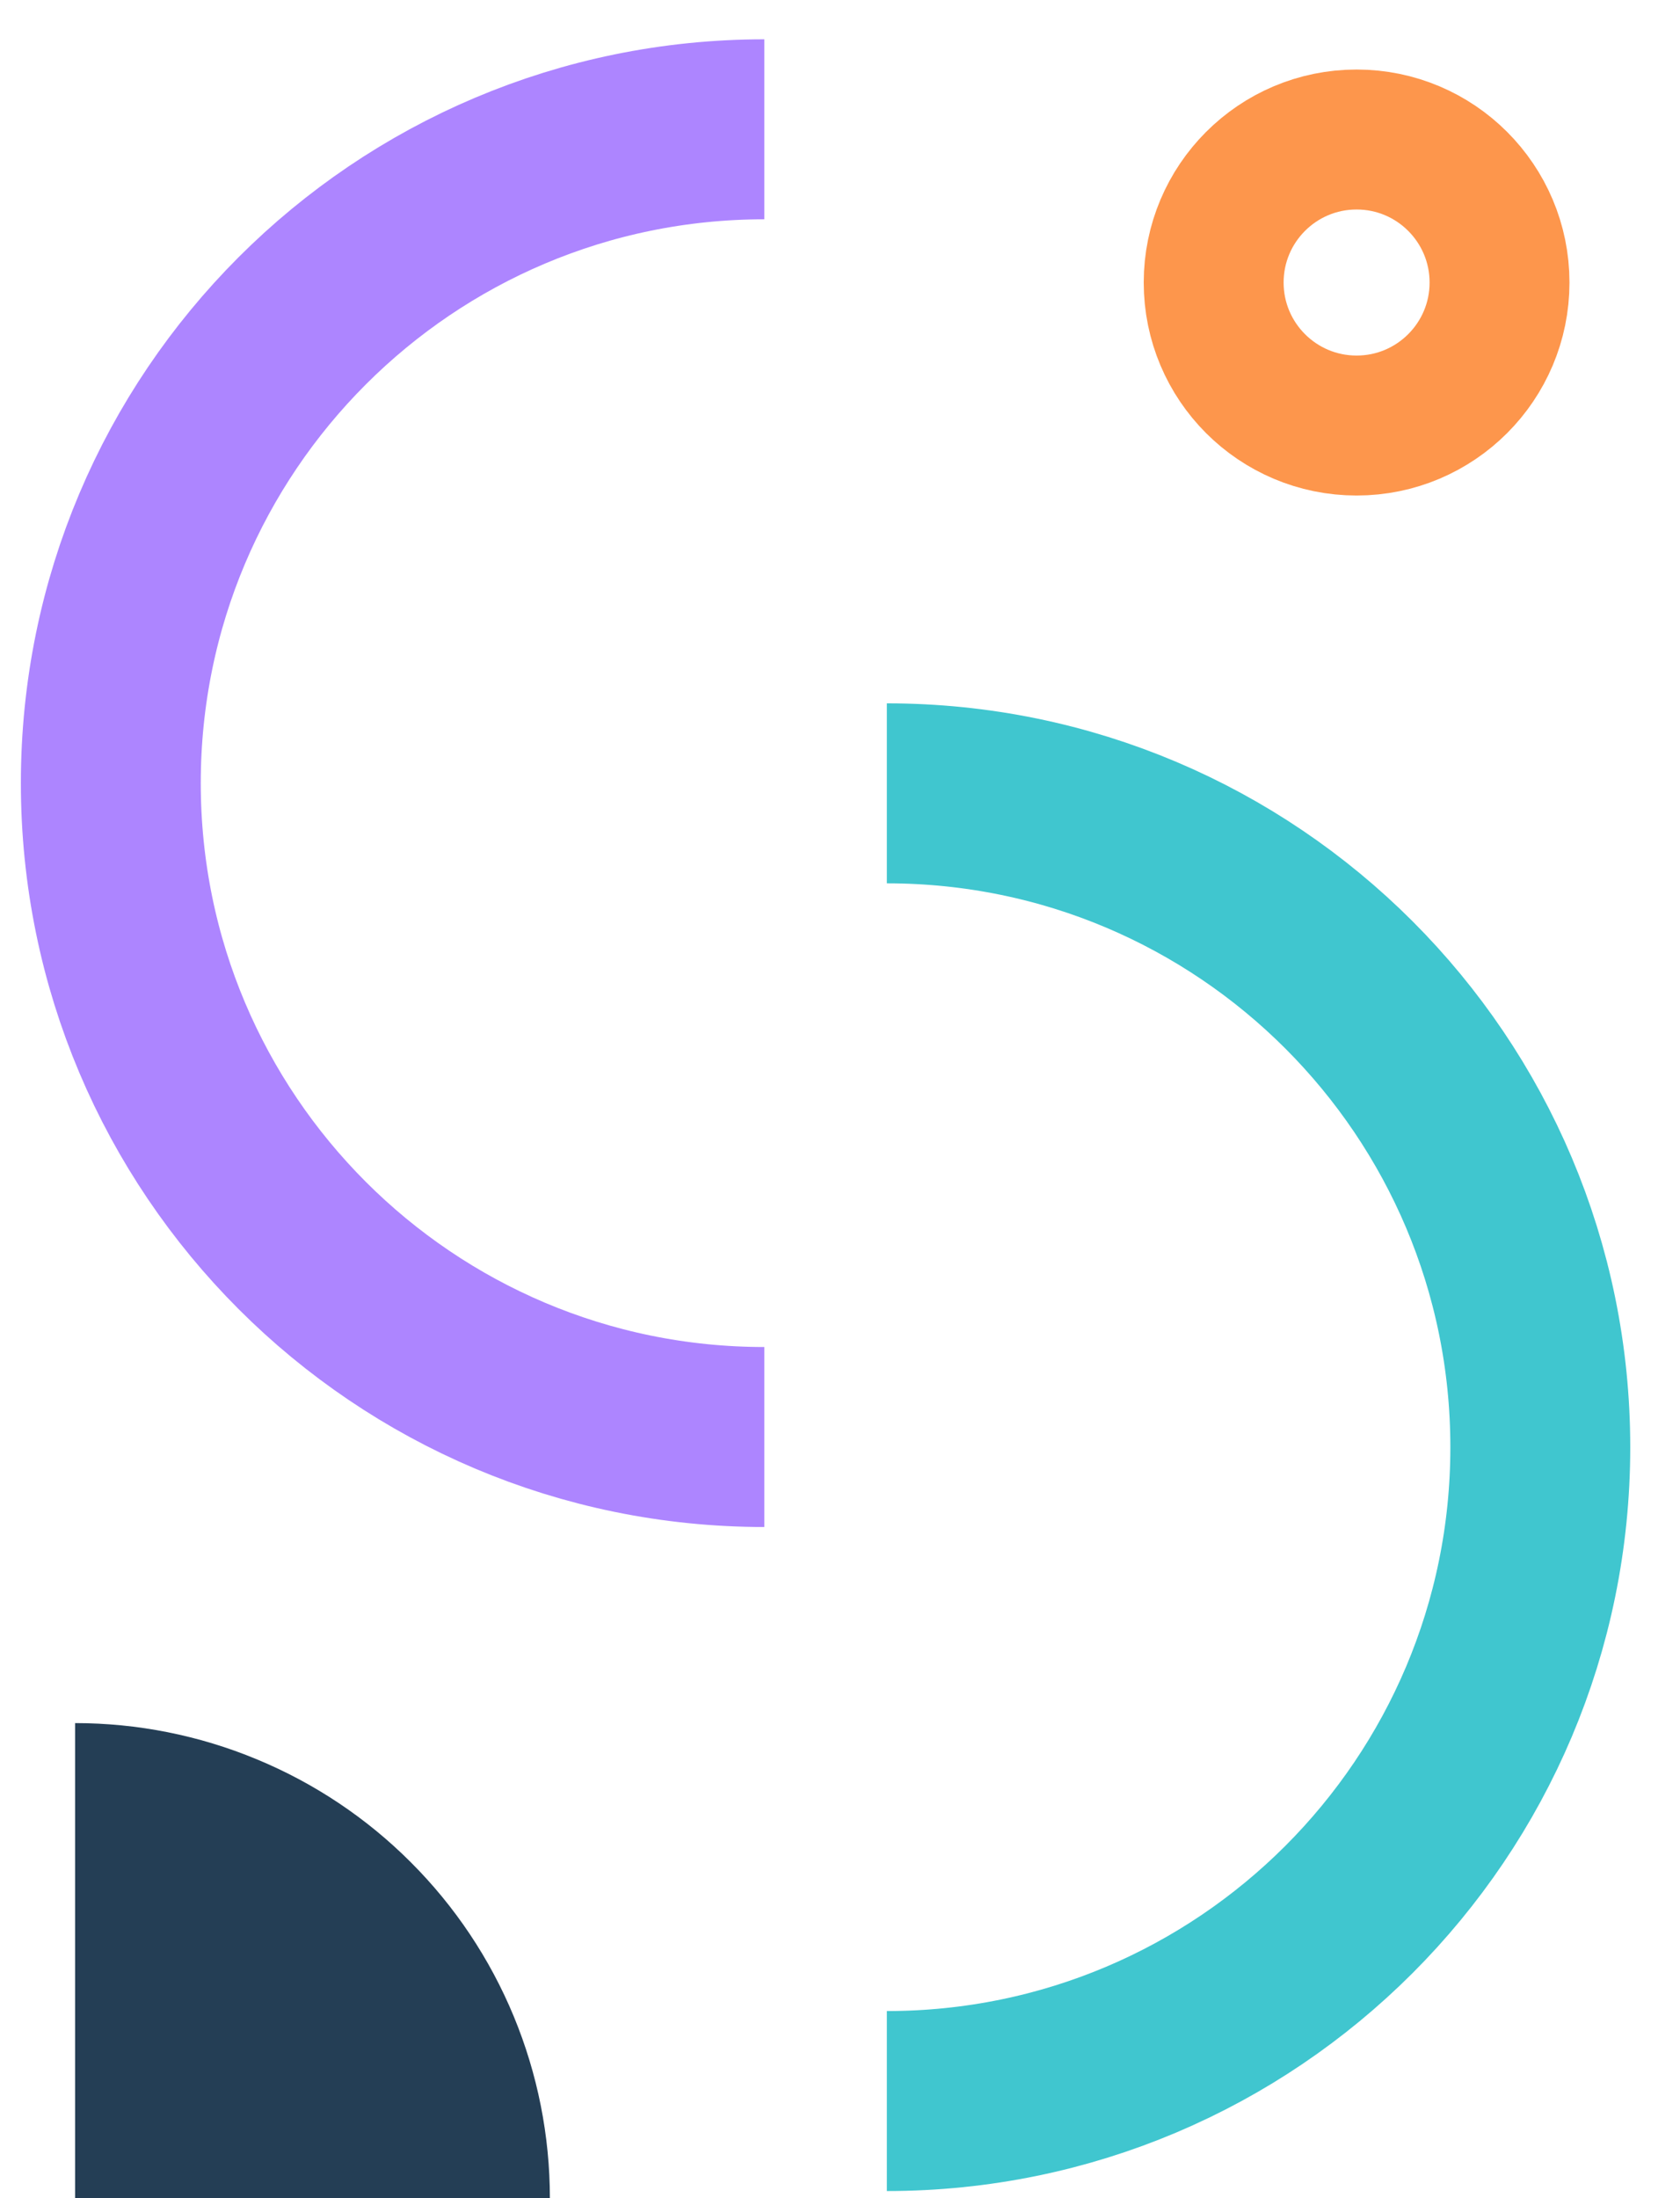
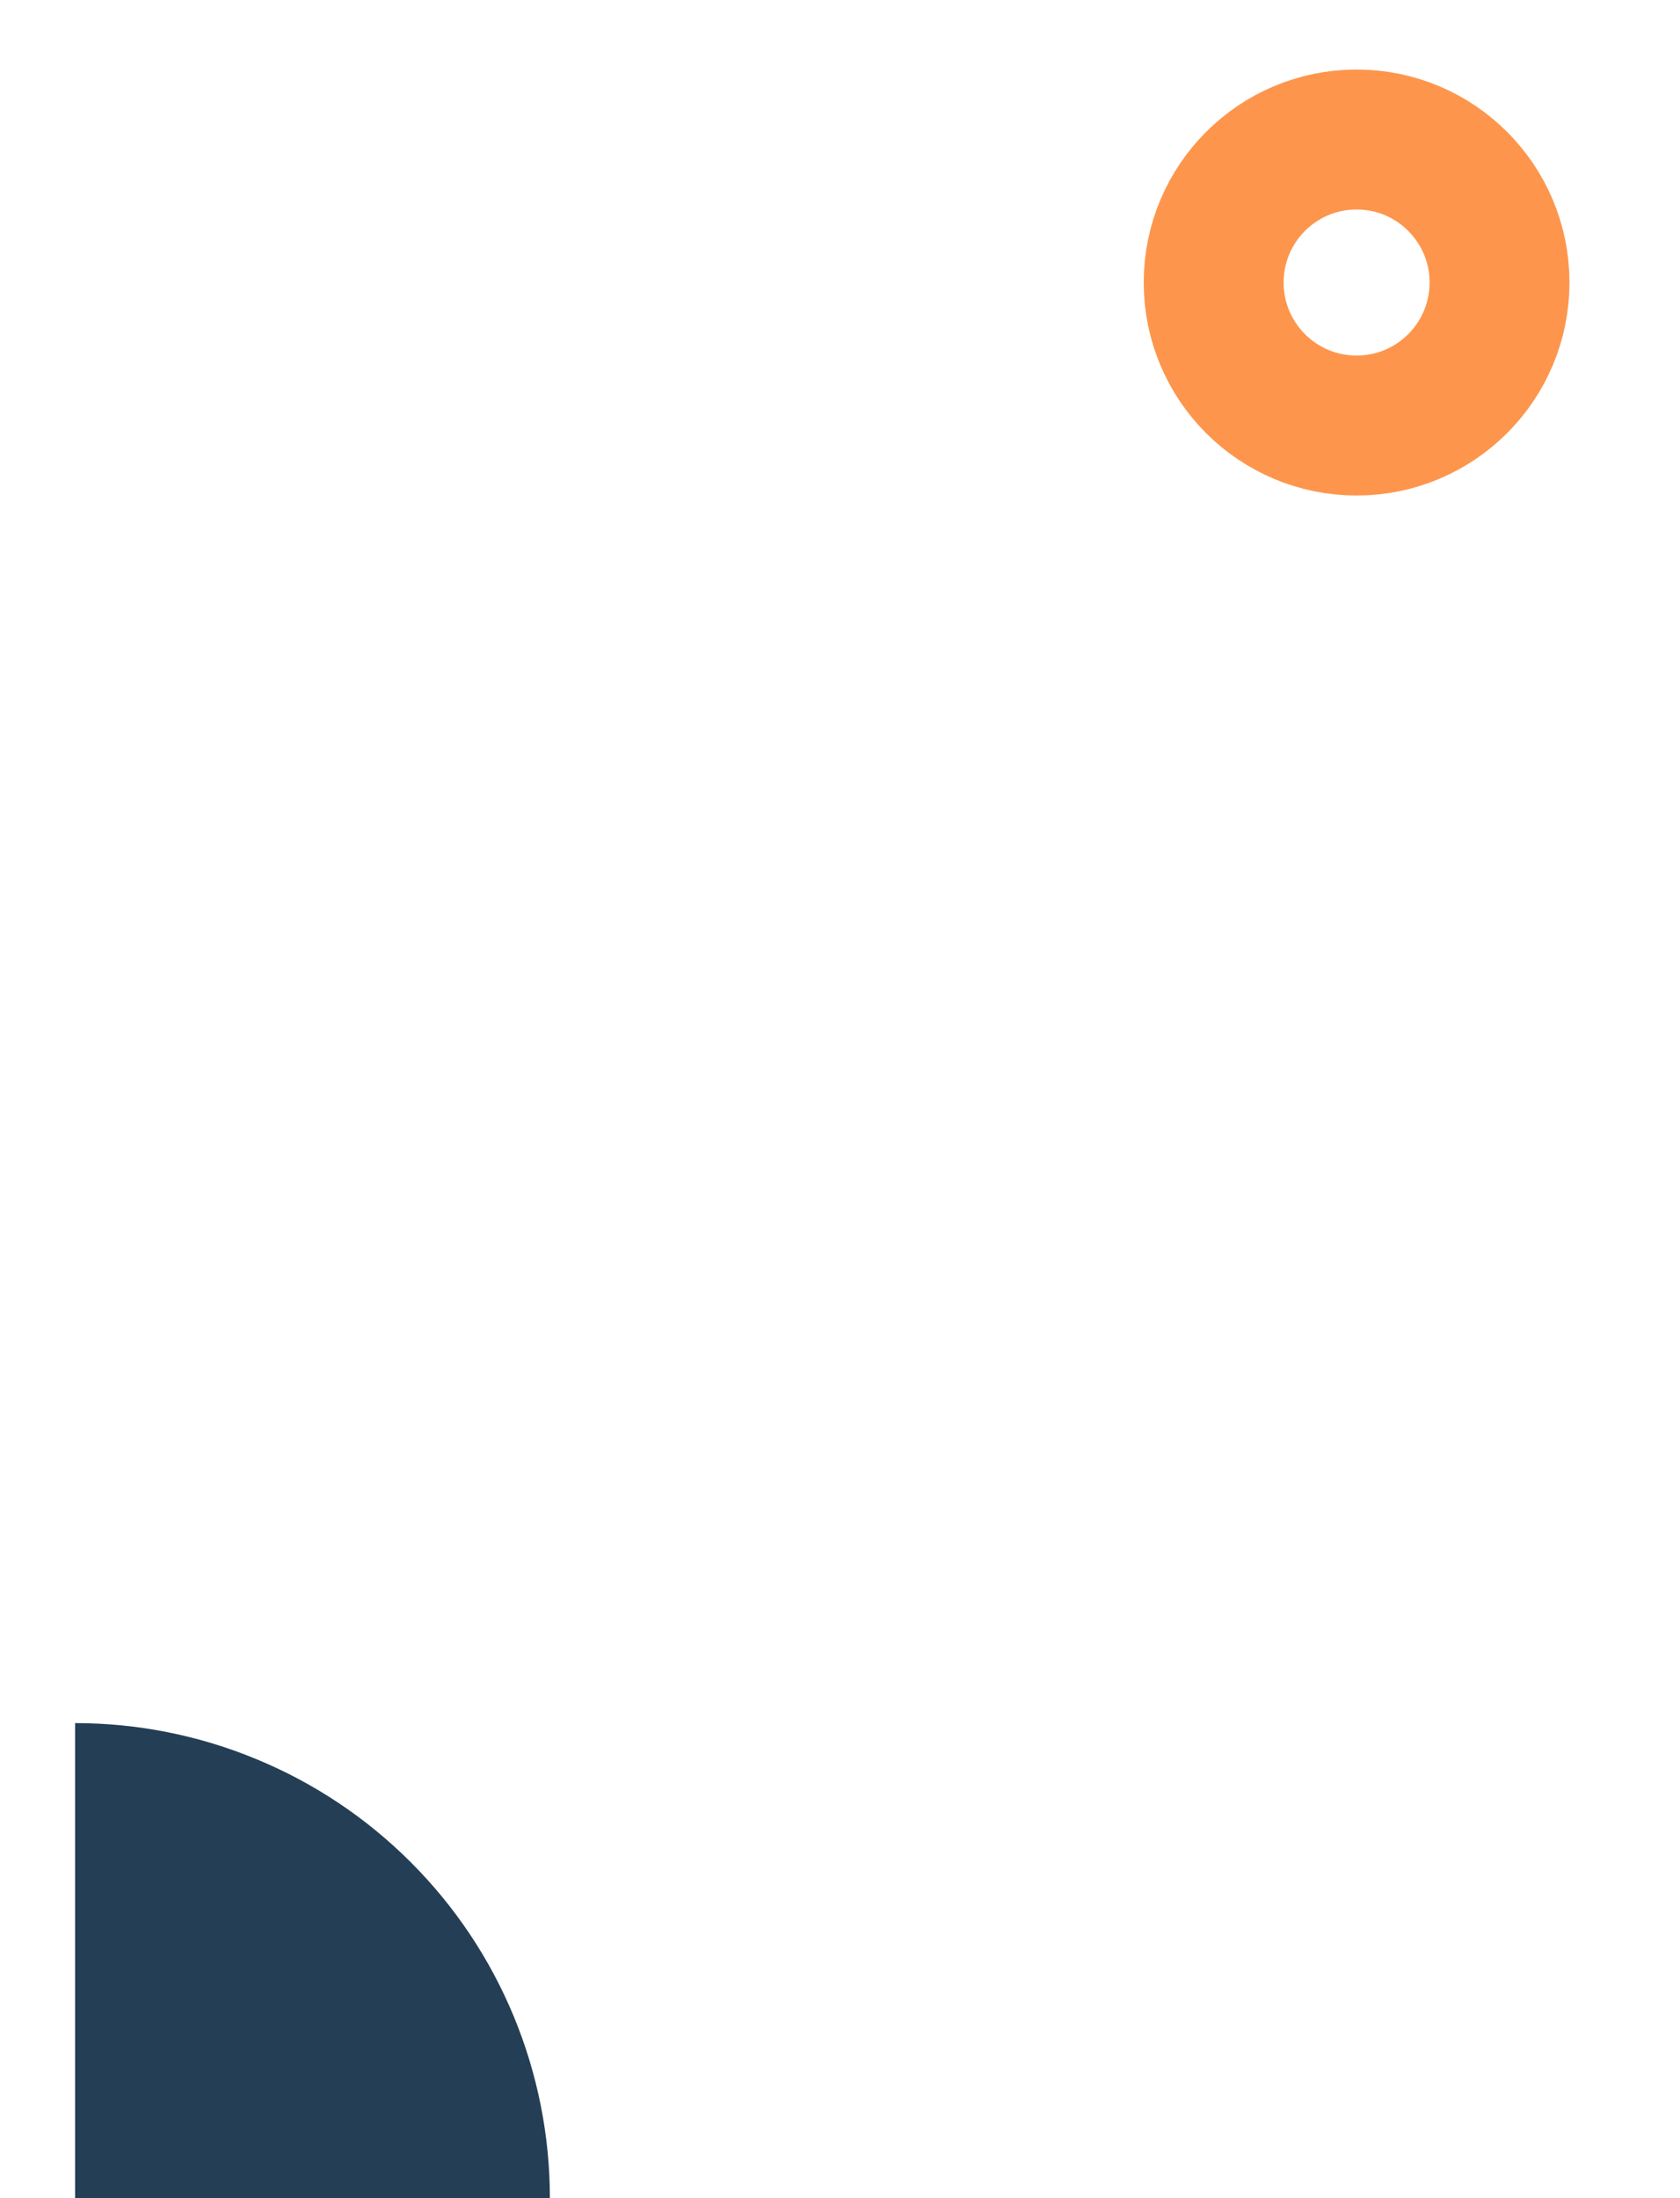
<svg xmlns="http://www.w3.org/2000/svg" width="26" height="34" viewBox="0 0 26 34" fill="none">
  <circle cx="20.995" cy="4.37" r="2.212" stroke="#FD964C" stroke-width="2.165" />
-   <path d="M11.829 22.227C6.243 22.227 1.715 17.699 1.715 12.113C1.715 6.528 6.243 2 11.829 2" stroke="#AD85FF" stroke-width="2.784" />
-   <path d="M13.725 12.271C19.31 12.271 23.838 16.799 23.838 22.385C23.838 27.97 19.31 32.498 13.725 32.498" stroke="#40C6CF" stroke-width="2.784" />
  <path d="M8.51 34C8.51 33.035 8.32 32.08 7.951 31.188C7.582 30.297 7.041 29.487 6.358 28.805C5.676 28.122 4.866 27.581 3.974 27.212C3.083 26.842 2.127 26.652 1.162 26.652L1.162 34H8.51Z" fill="#243E55" />
</svg>